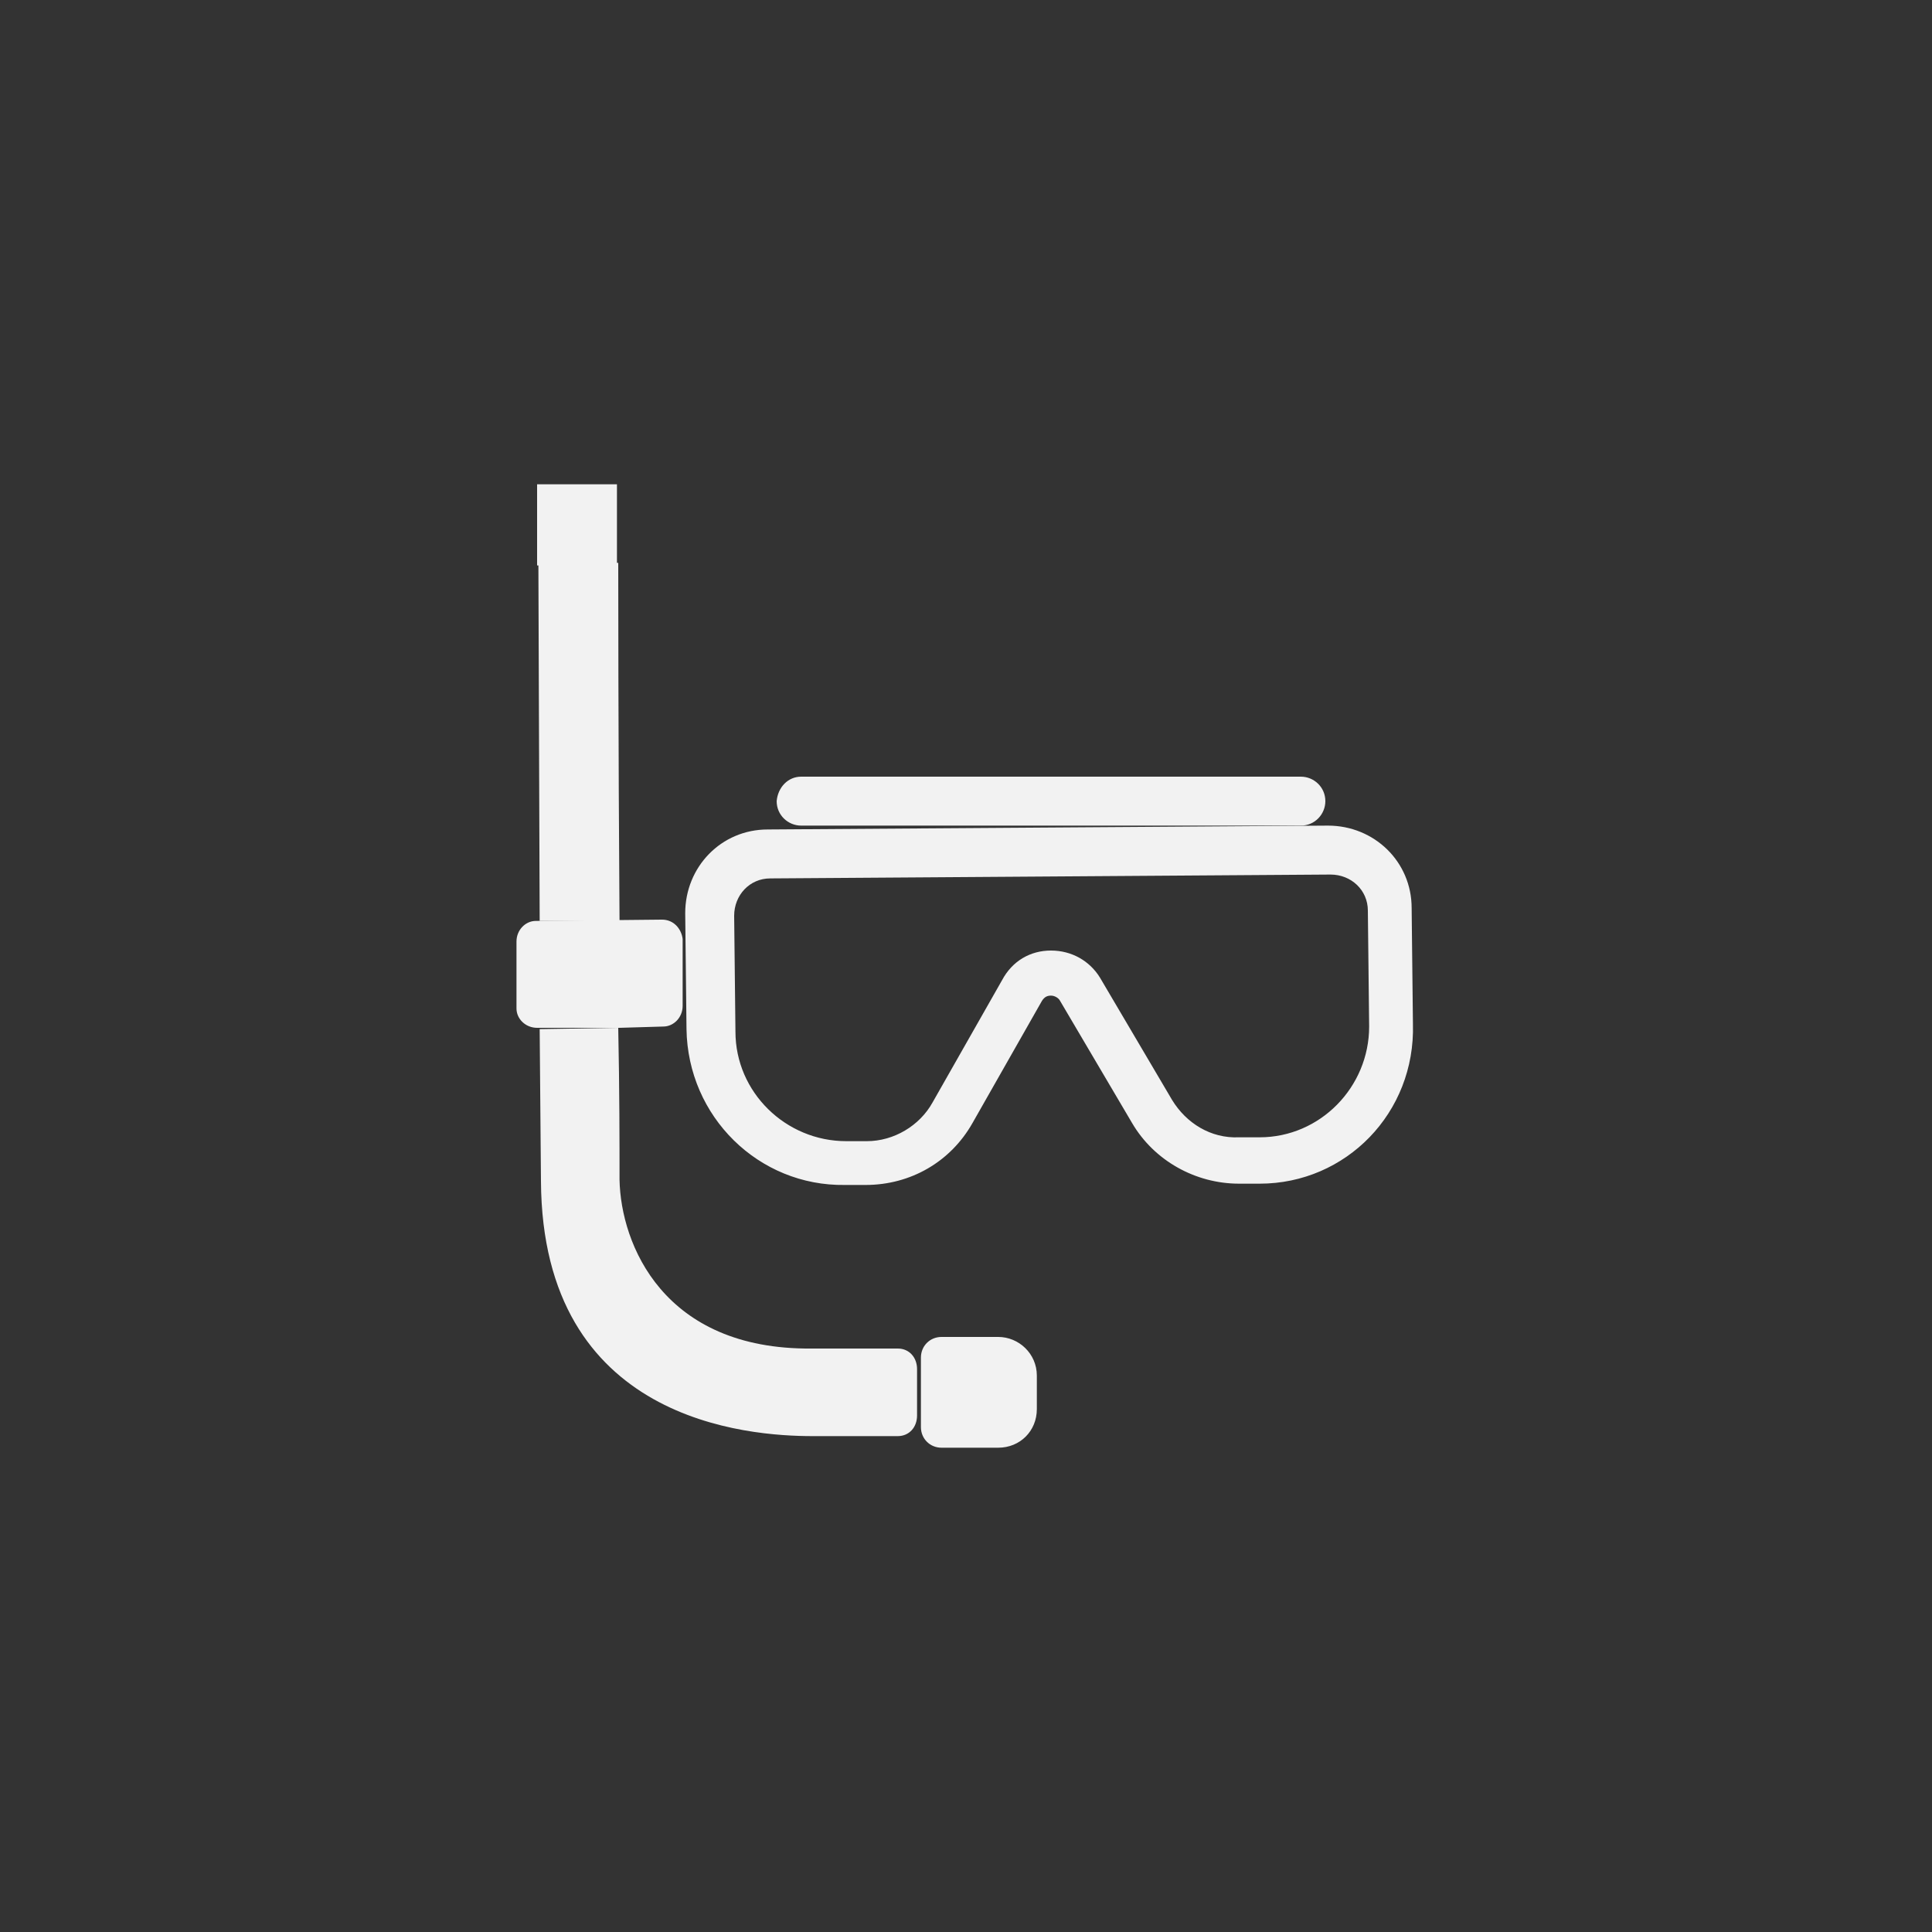
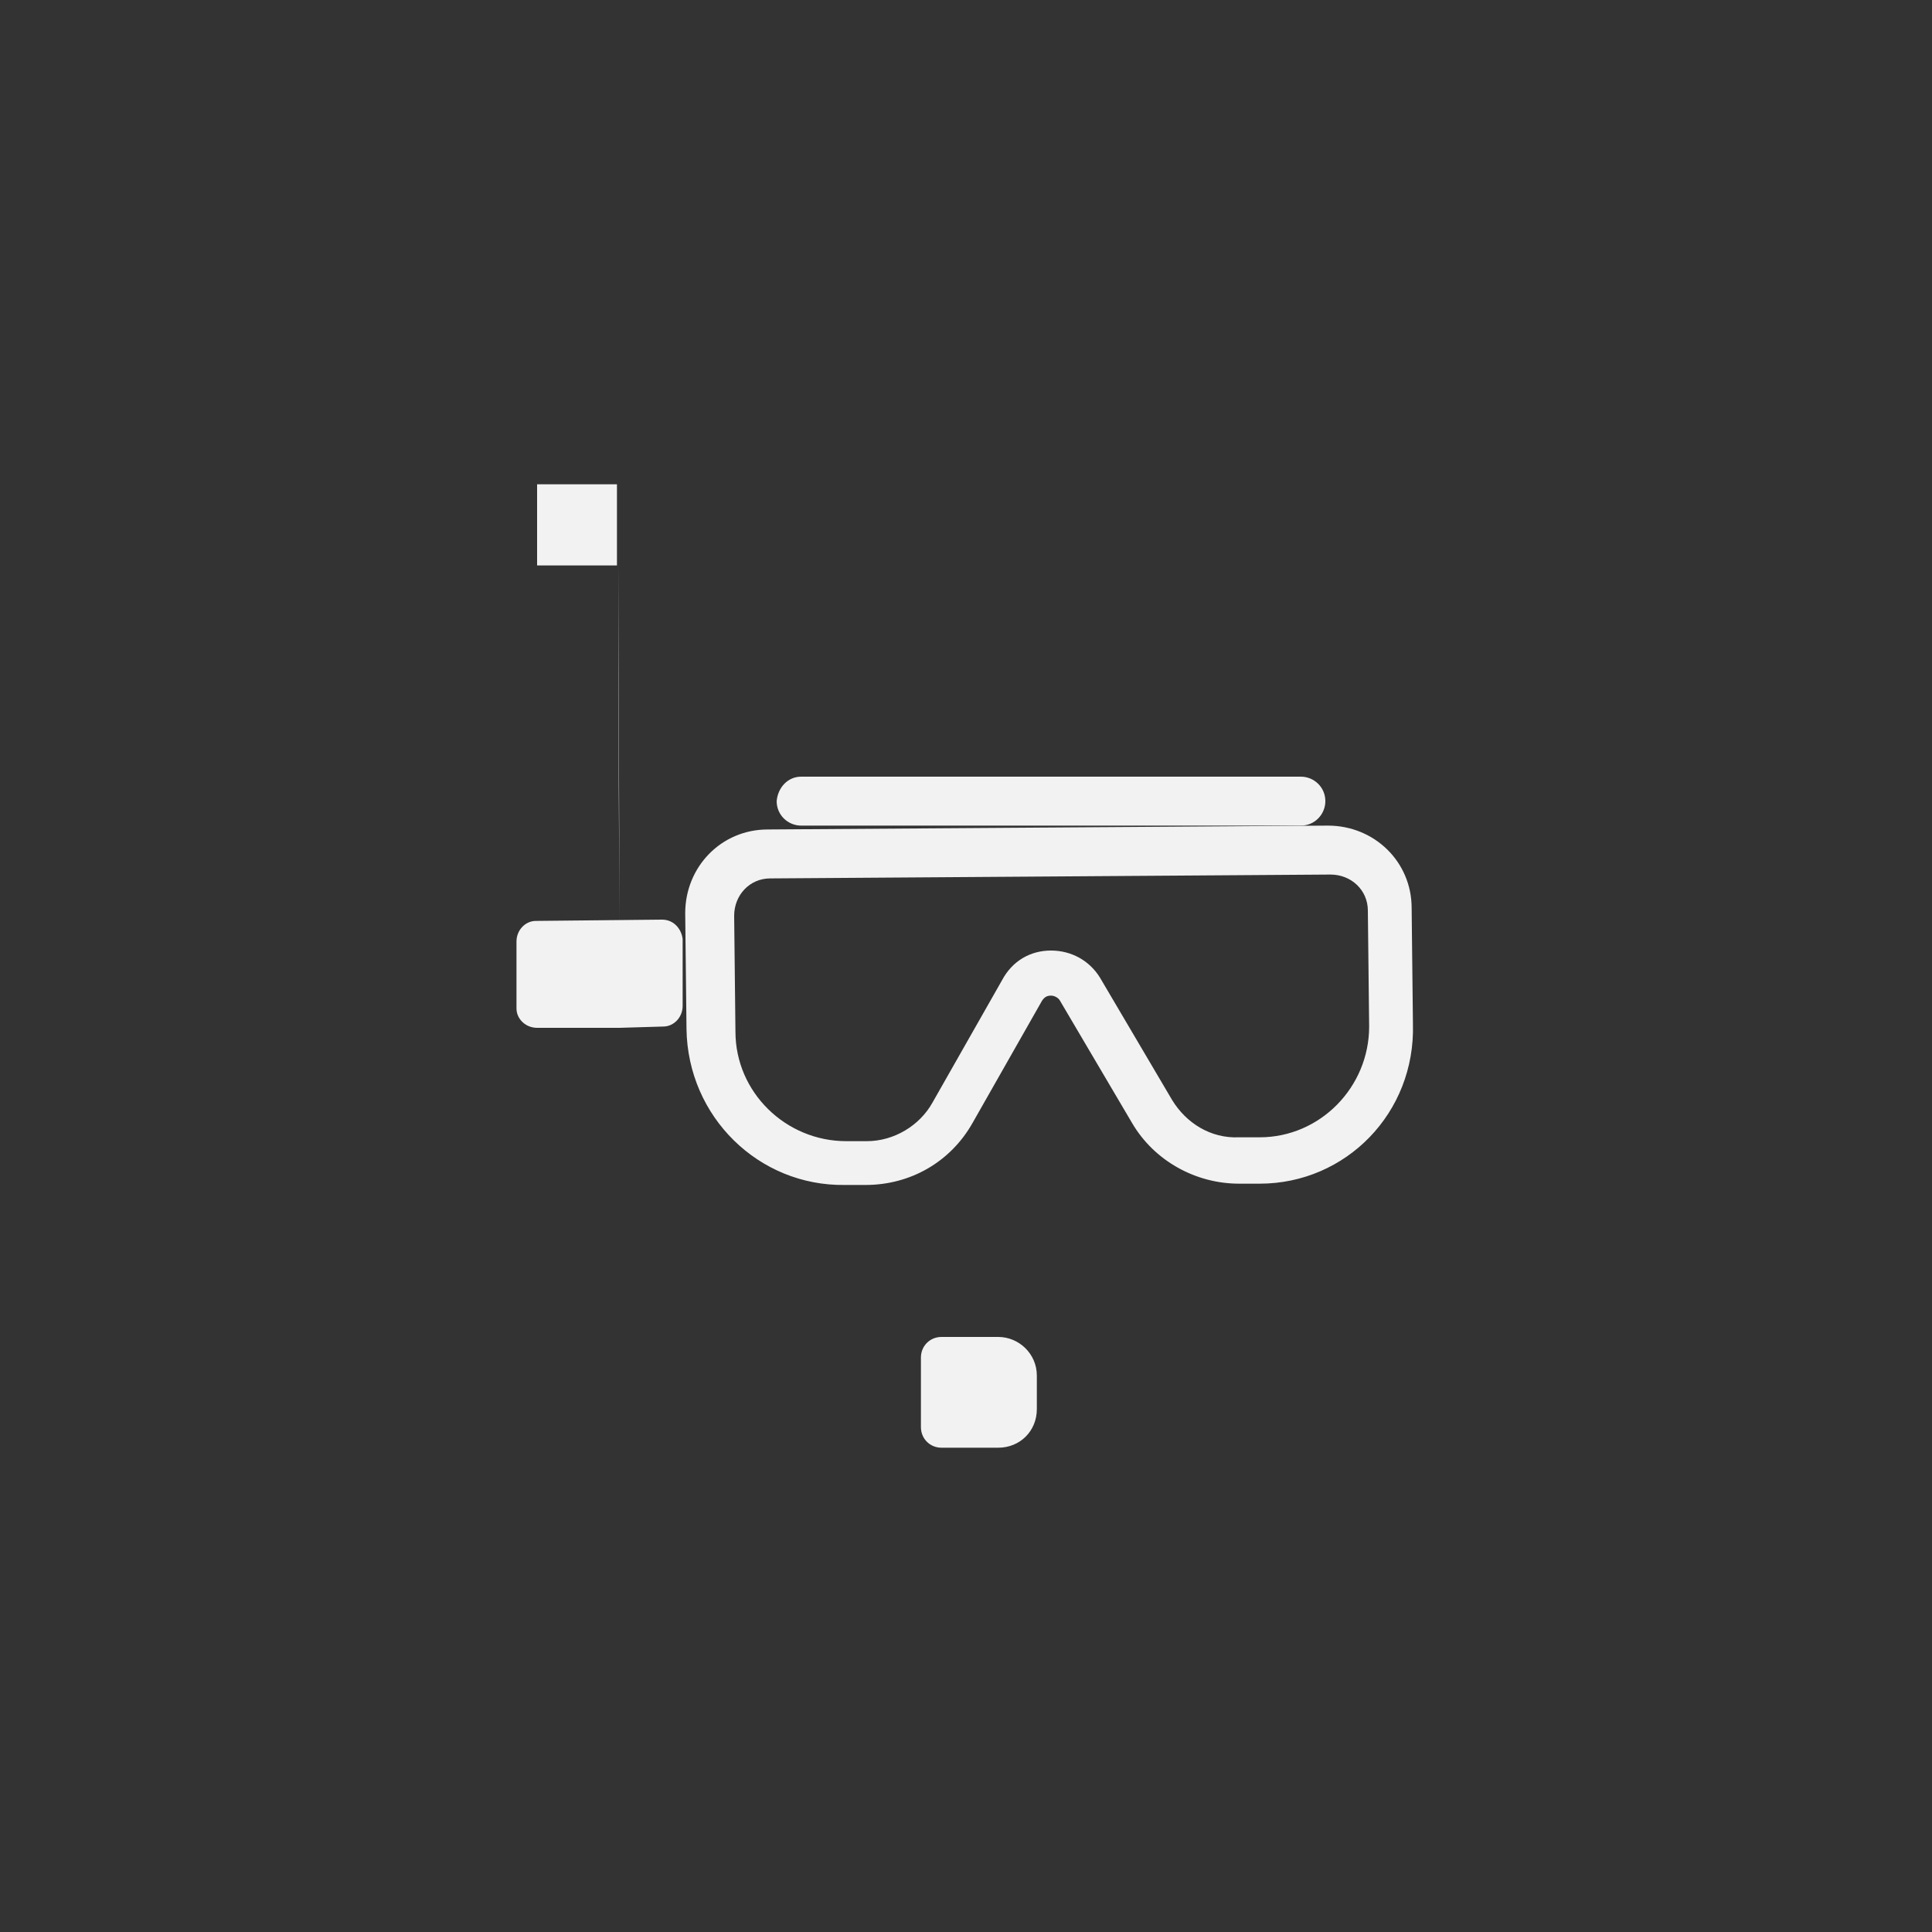
<svg xmlns="http://www.w3.org/2000/svg" version="1.1" id="Capa_1" x="0px" y="0px" viewBox="0 0 150 150" style="enable-background:new 0 0 150 150;" xml:space="preserve">
  <rect x="0" y="0" width="150" height="150" fill="#333333" stroke="none" />
  <style type="text/css">
	.st0{fill:#F2F2F2;}
</style>
  <path class="st0" d="M62.2,60.3H101c1,0,1.9,0.8,1.9,1.9v0c0,1-0.8,1.9-1.9,1.9H62.2c-1,0-1.9-0.8-1.9-1.9v0  C60.4,61.1,61.2,60.3,62.2,60.3z" />
  <rect x="41.7" y="37.6" class="st0" width="6.2" height="6.3" />
-   <path class="st0" d="M48.1,71.5c-0.1-13.5-0.1-27.8-0.1-27.8l-6.2,0l0.1,27.8" />
-   <path class="st0" d="M41.9,79.9L42,91.7c0.1,18.7,16.1,19.8,21.1,19.8h6.6c0.9,0,1.5-0.7,1.5-1.6c0,0,0,0,0,0v-3.6  c0-0.9-0.6-1.6-1.5-1.6c0,0-0.1,0-0.1,0H63c-11.5,0.1-14.8-8.1-14.9-13.1c0-2.8,0-7-0.1-11.8" />
+   <path class="st0" d="M48.1,71.5c-0.1-13.5-0.1-27.8-0.1-27.8l0.1,27.8" />
  <path class="st0" d="M48.1,79.8h-6.4c-0.9,0-1.6-0.7-1.6-1.5c0,0,0,0,0,0v-5.2c0-0.9,0.7-1.6,1.5-1.6l9.8-0.1c0.9,0,1.5,0.7,1.6,1.5  c0,0,0,0,0,0v5.2c0,0.9-0.7,1.6-1.5,1.6c0,0,0,0,0,0L48.1,79.8" />
  <path class="st0" d="M80.5,109.4c0,1.7-1.3,3-3,3c0,0,0,0,0,0h-4.4c-0.9,0-1.6-0.7-1.6-1.6c0,0,0,0,0,0v-5.4c0-0.9,0.7-1.6,1.6-1.6  c0,0,0,0,0,0h4.4c1.6,0,3,1.3,3,3L80.5,109.4z" />
  <path class="st0" d="M97.8,91.9h-1.6c-3.4,0-6.6-1.8-8.3-4.7l-5.6-9.5c-0.1-0.2-0.4-0.4-0.7-0.4c-0.3,0-0.5,0.1-0.7,0.4l-5.4,9.5  c-1.7,3-4.8,4.8-8.3,4.8h-1.6c-6.7,0.1-12.2-5.3-12.3-12.1c0,0,0,0,0,0l-0.1-9c0-3.6,2.8-6.5,6.4-6.5c0,0,0,0,0,0l43.5-0.3  c3.6,0,6.5,2.8,6.5,6.4c0,0,0,0,0,0l0.1,9C109.9,86.4,104.5,91.9,97.8,91.9C97.8,91.9,97.8,91.9,97.8,91.9z M81.6,73.8  c1.6,0,3,0.8,3.8,2.1l5.6,9.5c1.1,1.8,3,3,5.2,2.9h1.6c4.7,0,8.5-3.9,8.5-8.6l-0.1-9c0-1.6-1.3-2.8-2.9-2.8c0,0,0,0,0,0l-43.5,0.3  c-1.6,0-2.8,1.3-2.8,2.9c0,0,0,0,0,0l0.1,9c0,4.7,3.9,8.5,8.6,8.5h1.6c2.1,0,4.1-1.2,5.1-3l5.4-9.5C78.6,74.6,80,73.8,81.6,73.8z" />
</svg>